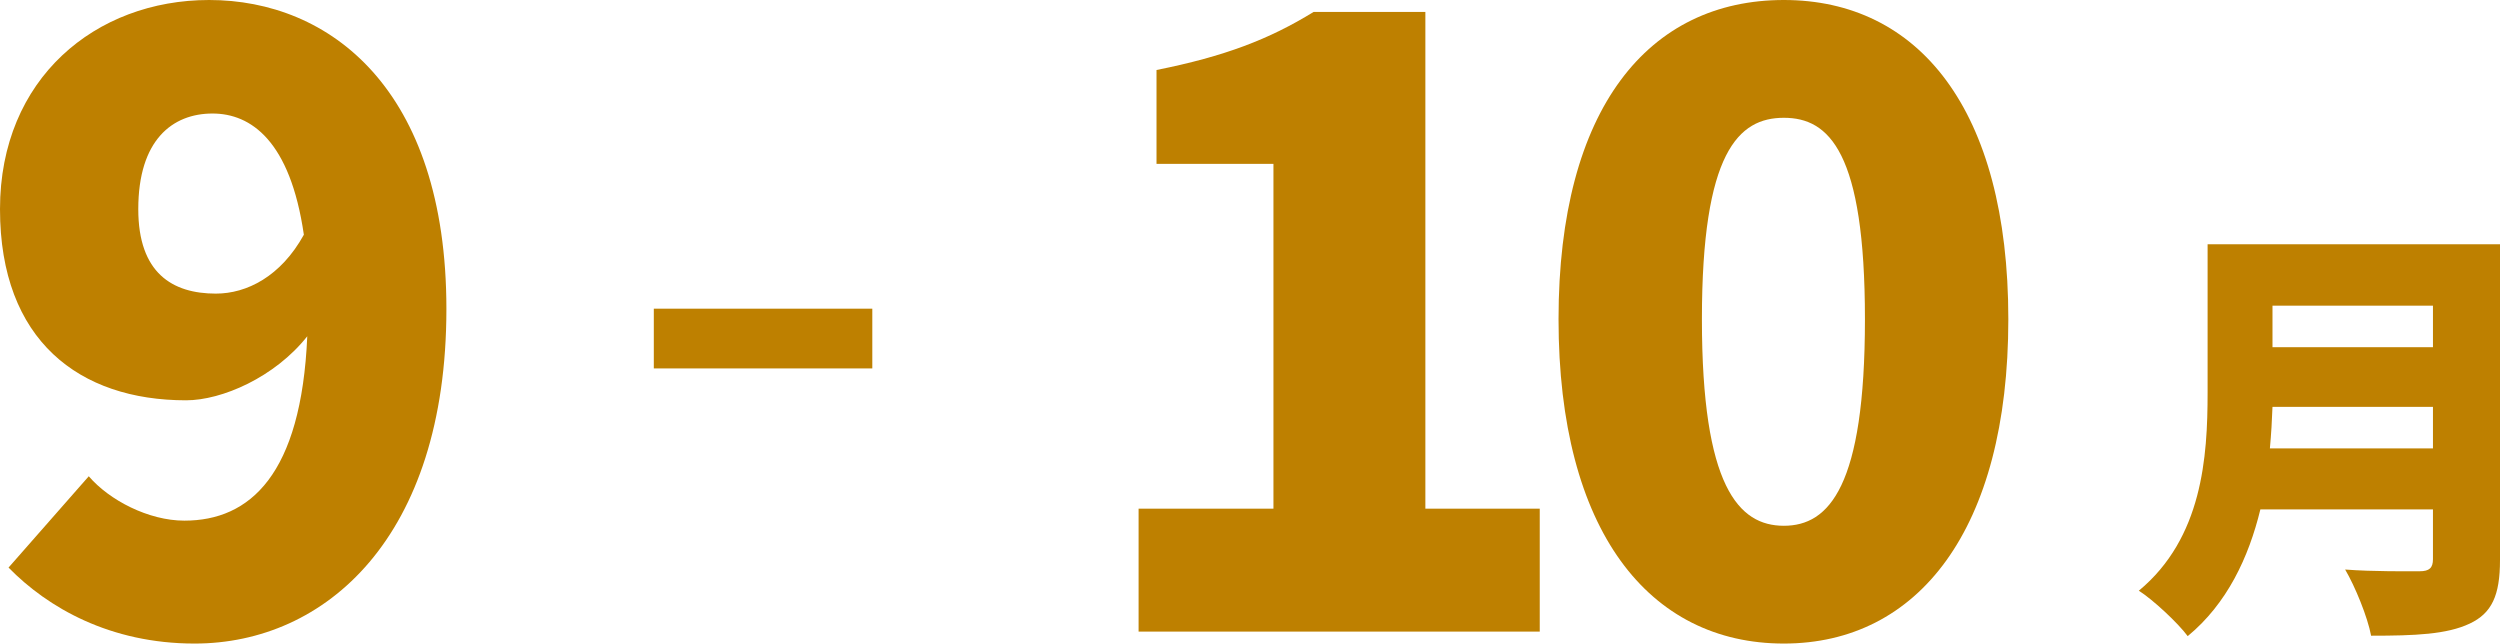
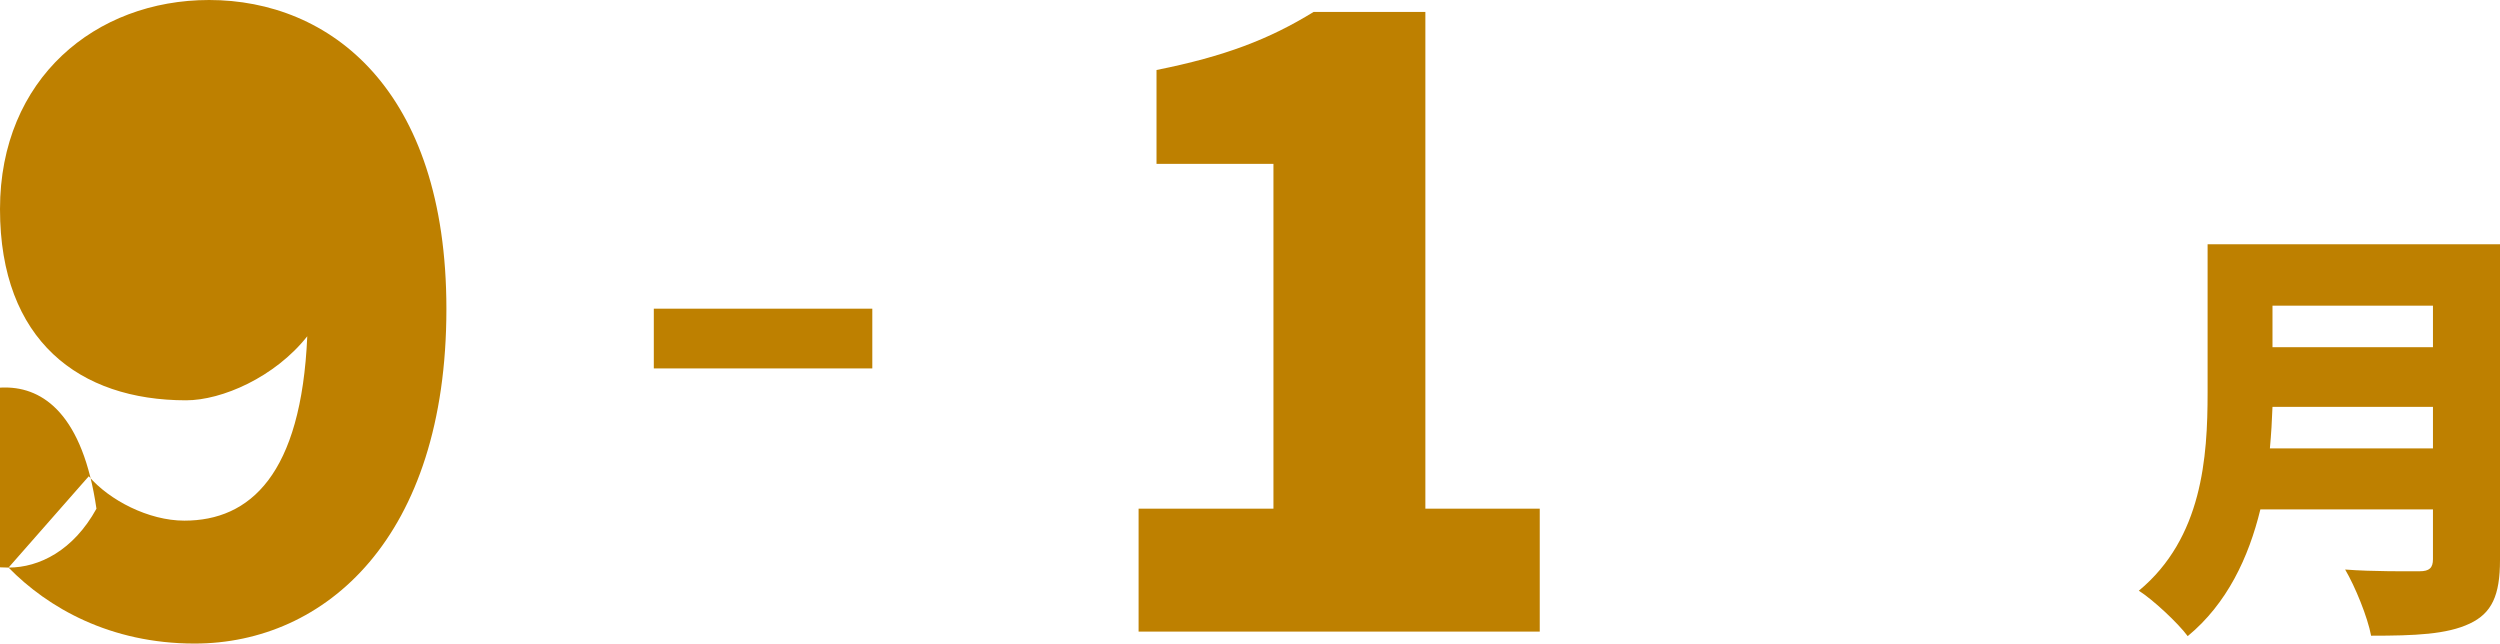
<svg xmlns="http://www.w3.org/2000/svg" id="_レイヤー_1" data-name="レイヤー 1" viewBox="0 0 362.825 93.399">
  <defs>
    <style>
      .cls-1 {
        fill: #be8000;
        stroke-width: 0px;
      }
    </style>
  </defs>
  <g>
-     <path class="cls-1" d="m1.239,82.374l11.644-13.254c2.973,3.468,8.671,6.441,13.874,6.441,9.538,0,16.97-6.689,17.837-26.756-4.707,5.946-12.387,9.291-17.59,9.291C11.521,58.096,0,49.425,0,30.349,0,11.396,13.874,0,30.349,0c17.466,0,34.437,12.883,34.437,44.841,0,33.197-17.59,48.558-36.542,48.558-12.264,0-21.306-5.203-27.004-11.025Zm30.101-39.762c4.459,0,9.414-2.478,12.759-8.547-1.982-13.625-7.68-17.589-13.254-17.589-5.822,0-10.777,3.84-10.777,13.874,0,9.29,4.955,12.263,11.272,12.263Z" />
+     <path class="cls-1" d="m1.239,82.374l11.644-13.254c2.973,3.468,8.671,6.441,13.874,6.441,9.538,0,16.97-6.689,17.837-26.756-4.707,5.946-12.387,9.291-17.59,9.291C11.521,58.096,0,49.425,0,30.349,0,11.396,13.874,0,30.349,0c17.466,0,34.437,12.883,34.437,44.841,0,33.197-17.59,48.558-36.542,48.558-12.264,0-21.306-5.203-27.004-11.025Zc4.459,0,9.414-2.478,12.759-8.547-1.982-13.625-7.68-17.589-13.254-17.589-5.822,0-10.777,3.84-10.777,13.874,0,9.29,4.955,12.263,11.272,12.263Z" />
    <path class="cls-1" d="m94.887,44.798h31.711v8.671h-31.711v-8.671Z" />
    <path class="cls-1" d="m165.244,73.827h19.571V23.783h-16.97v-13.625c9.909-1.982,16.351-4.459,22.792-8.423h16.227v72.093h16.599v17.837h-58.219v-17.837Z" />
-     <path class="cls-1" d="m226.19,46.328c0-30.72,13.13-46.328,32.701-46.328,19.448,0,32.578,15.732,32.578,46.328s-13.13,47.071-32.578,47.071c-19.571,0-32.701-16.351-32.701-47.071Zm44.469,0c0-24.278-5.202-29.233-11.768-29.233s-11.892,4.955-11.892,29.233,5.327,29.977,11.892,29.977,11.768-5.698,11.768-29.977Z" />
  </g>
  <path class="cls-1" d="m362.825,81.274c0,5.148-1.193,7.722-4.395,9.228-3.327,1.569-7.91,1.758-14.312,1.758-.502-2.699-2.323-7.156-3.767-9.604,4.018.314,9.291.251,10.797.251,1.444,0,1.946-.502,1.946-1.758v-7.219h-25.047c-1.695,6.968-4.834,13.685-10.546,18.393-1.382-1.883-5.085-5.335-7.094-6.591,9.228-7.658,9.981-19.397,9.981-28.75v-21.532h42.436v45.825Zm-9.73-16.196v-6.026h-23.289c-.063,1.883-.188,3.955-.377,6.026h23.666Zm-23.289-20.715v6.026h23.289v-6.026h-23.289Z" />
</svg>